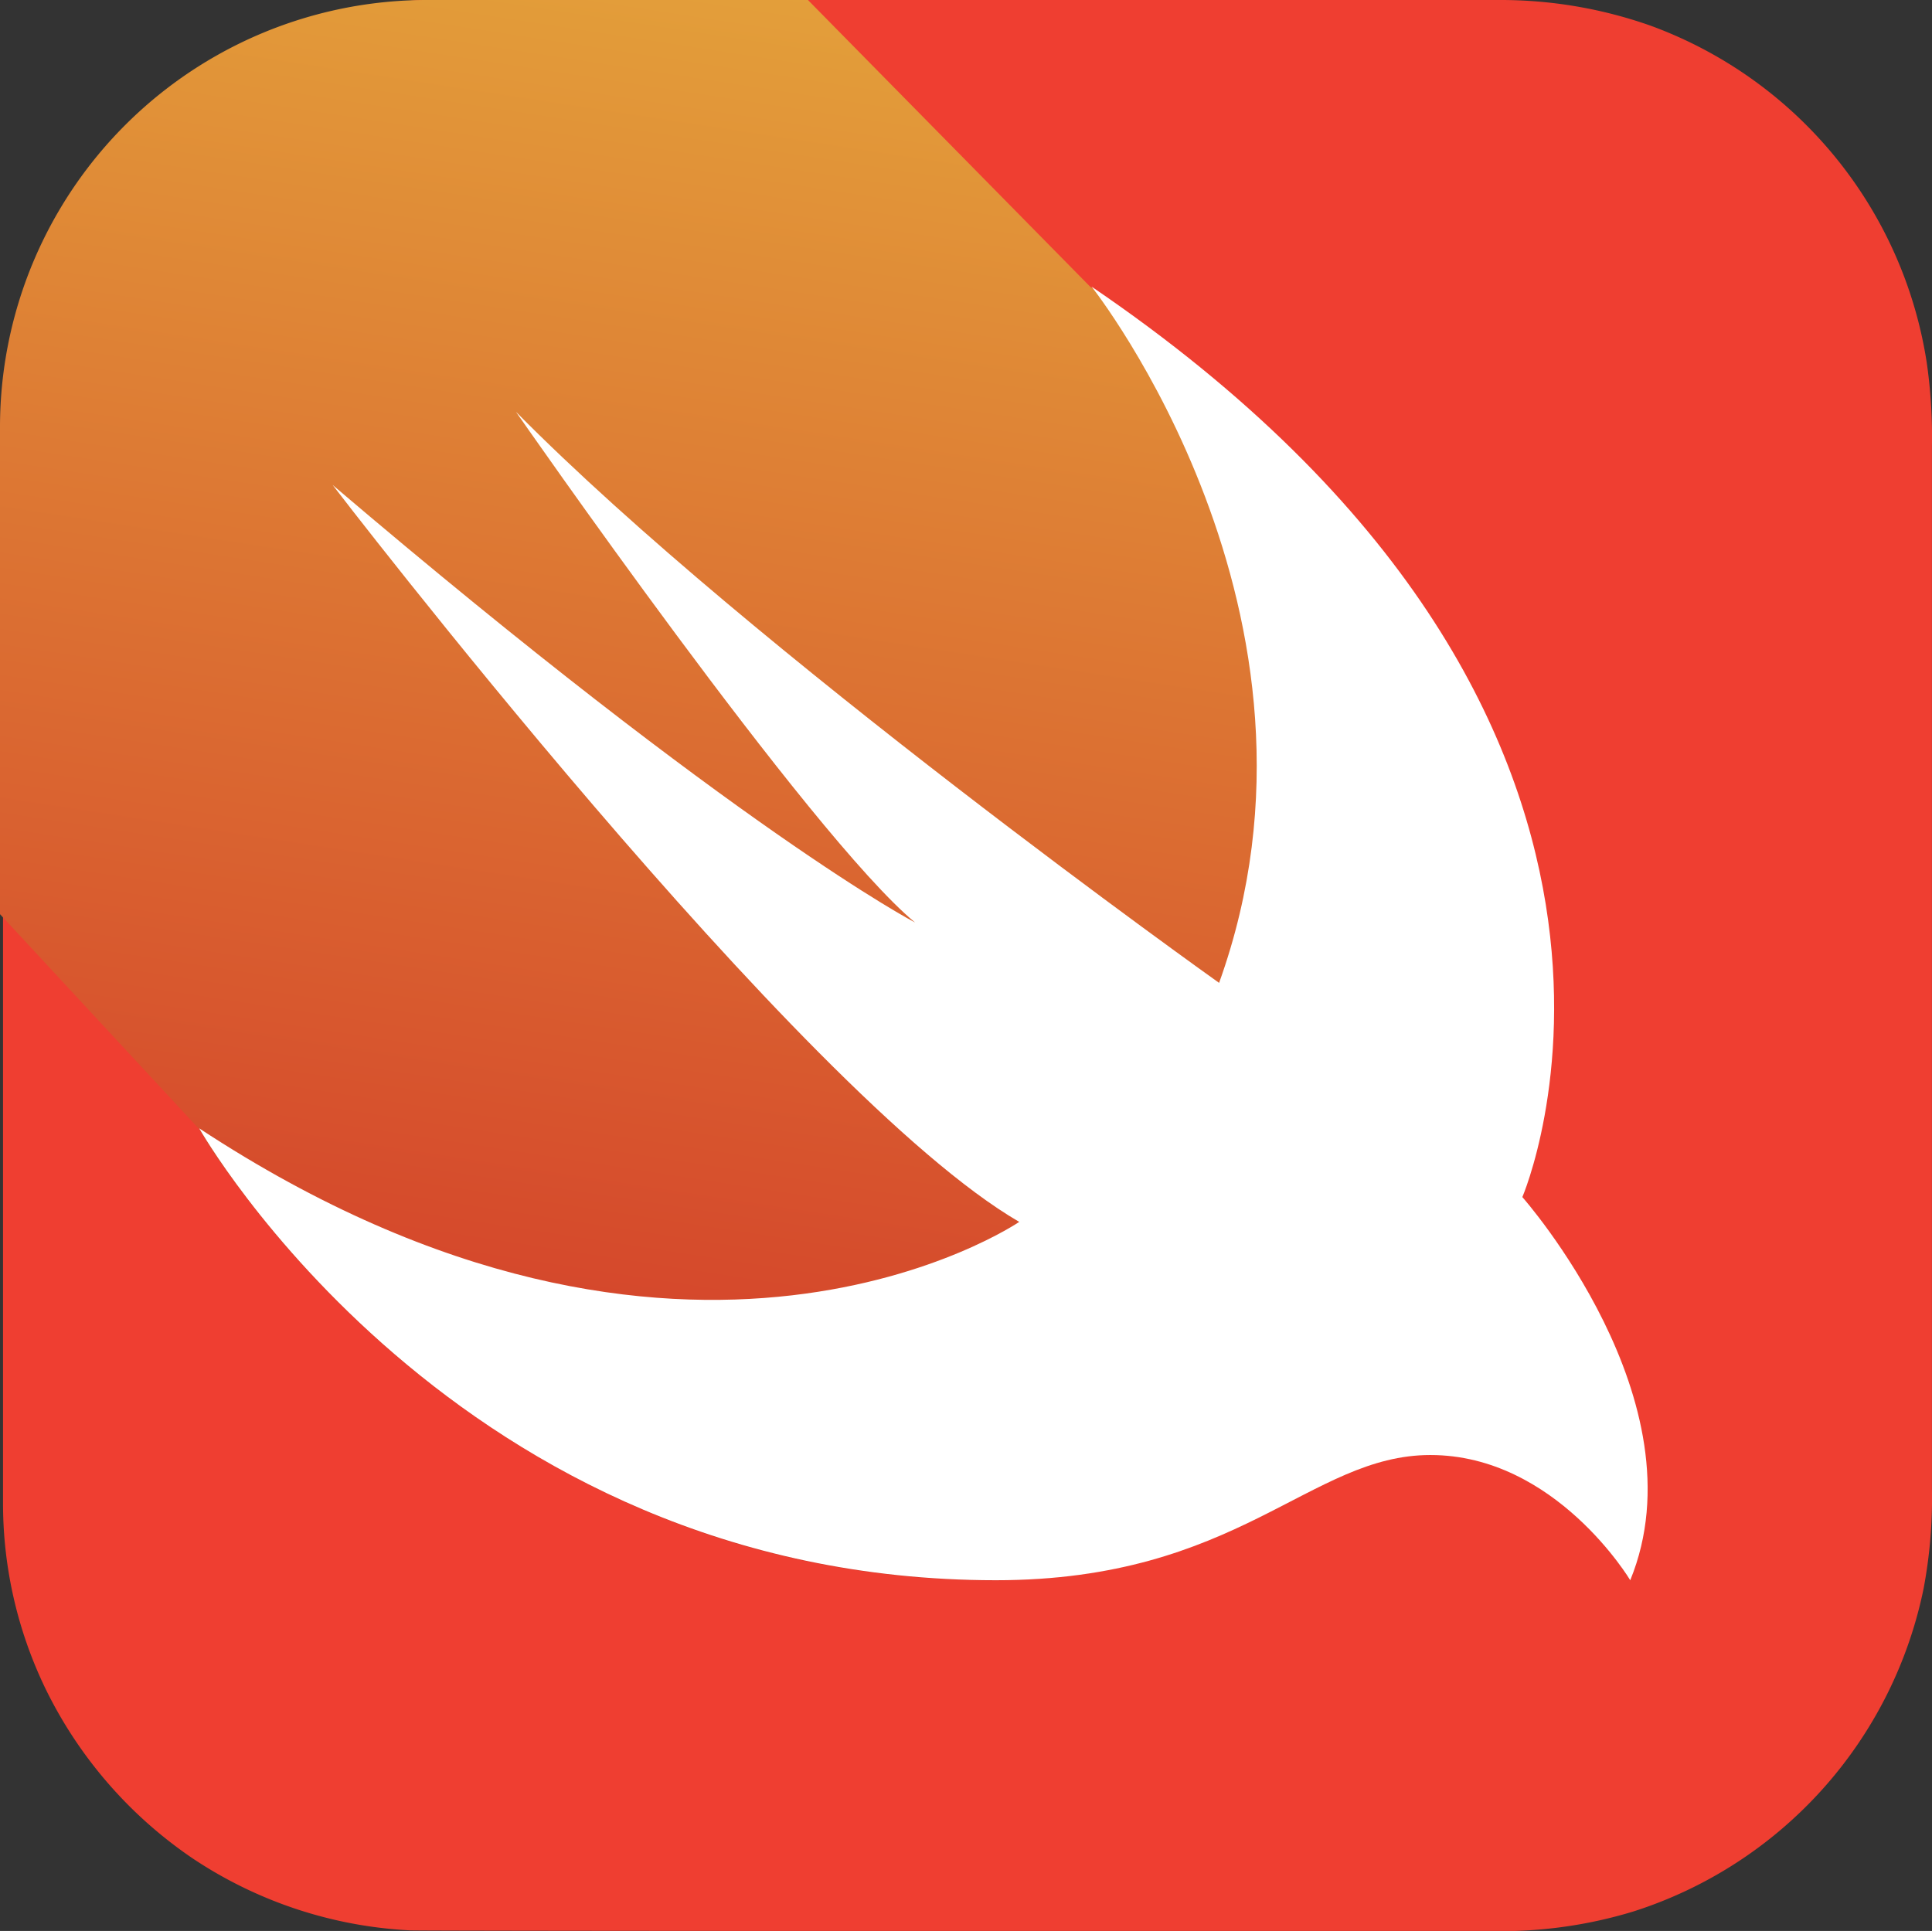
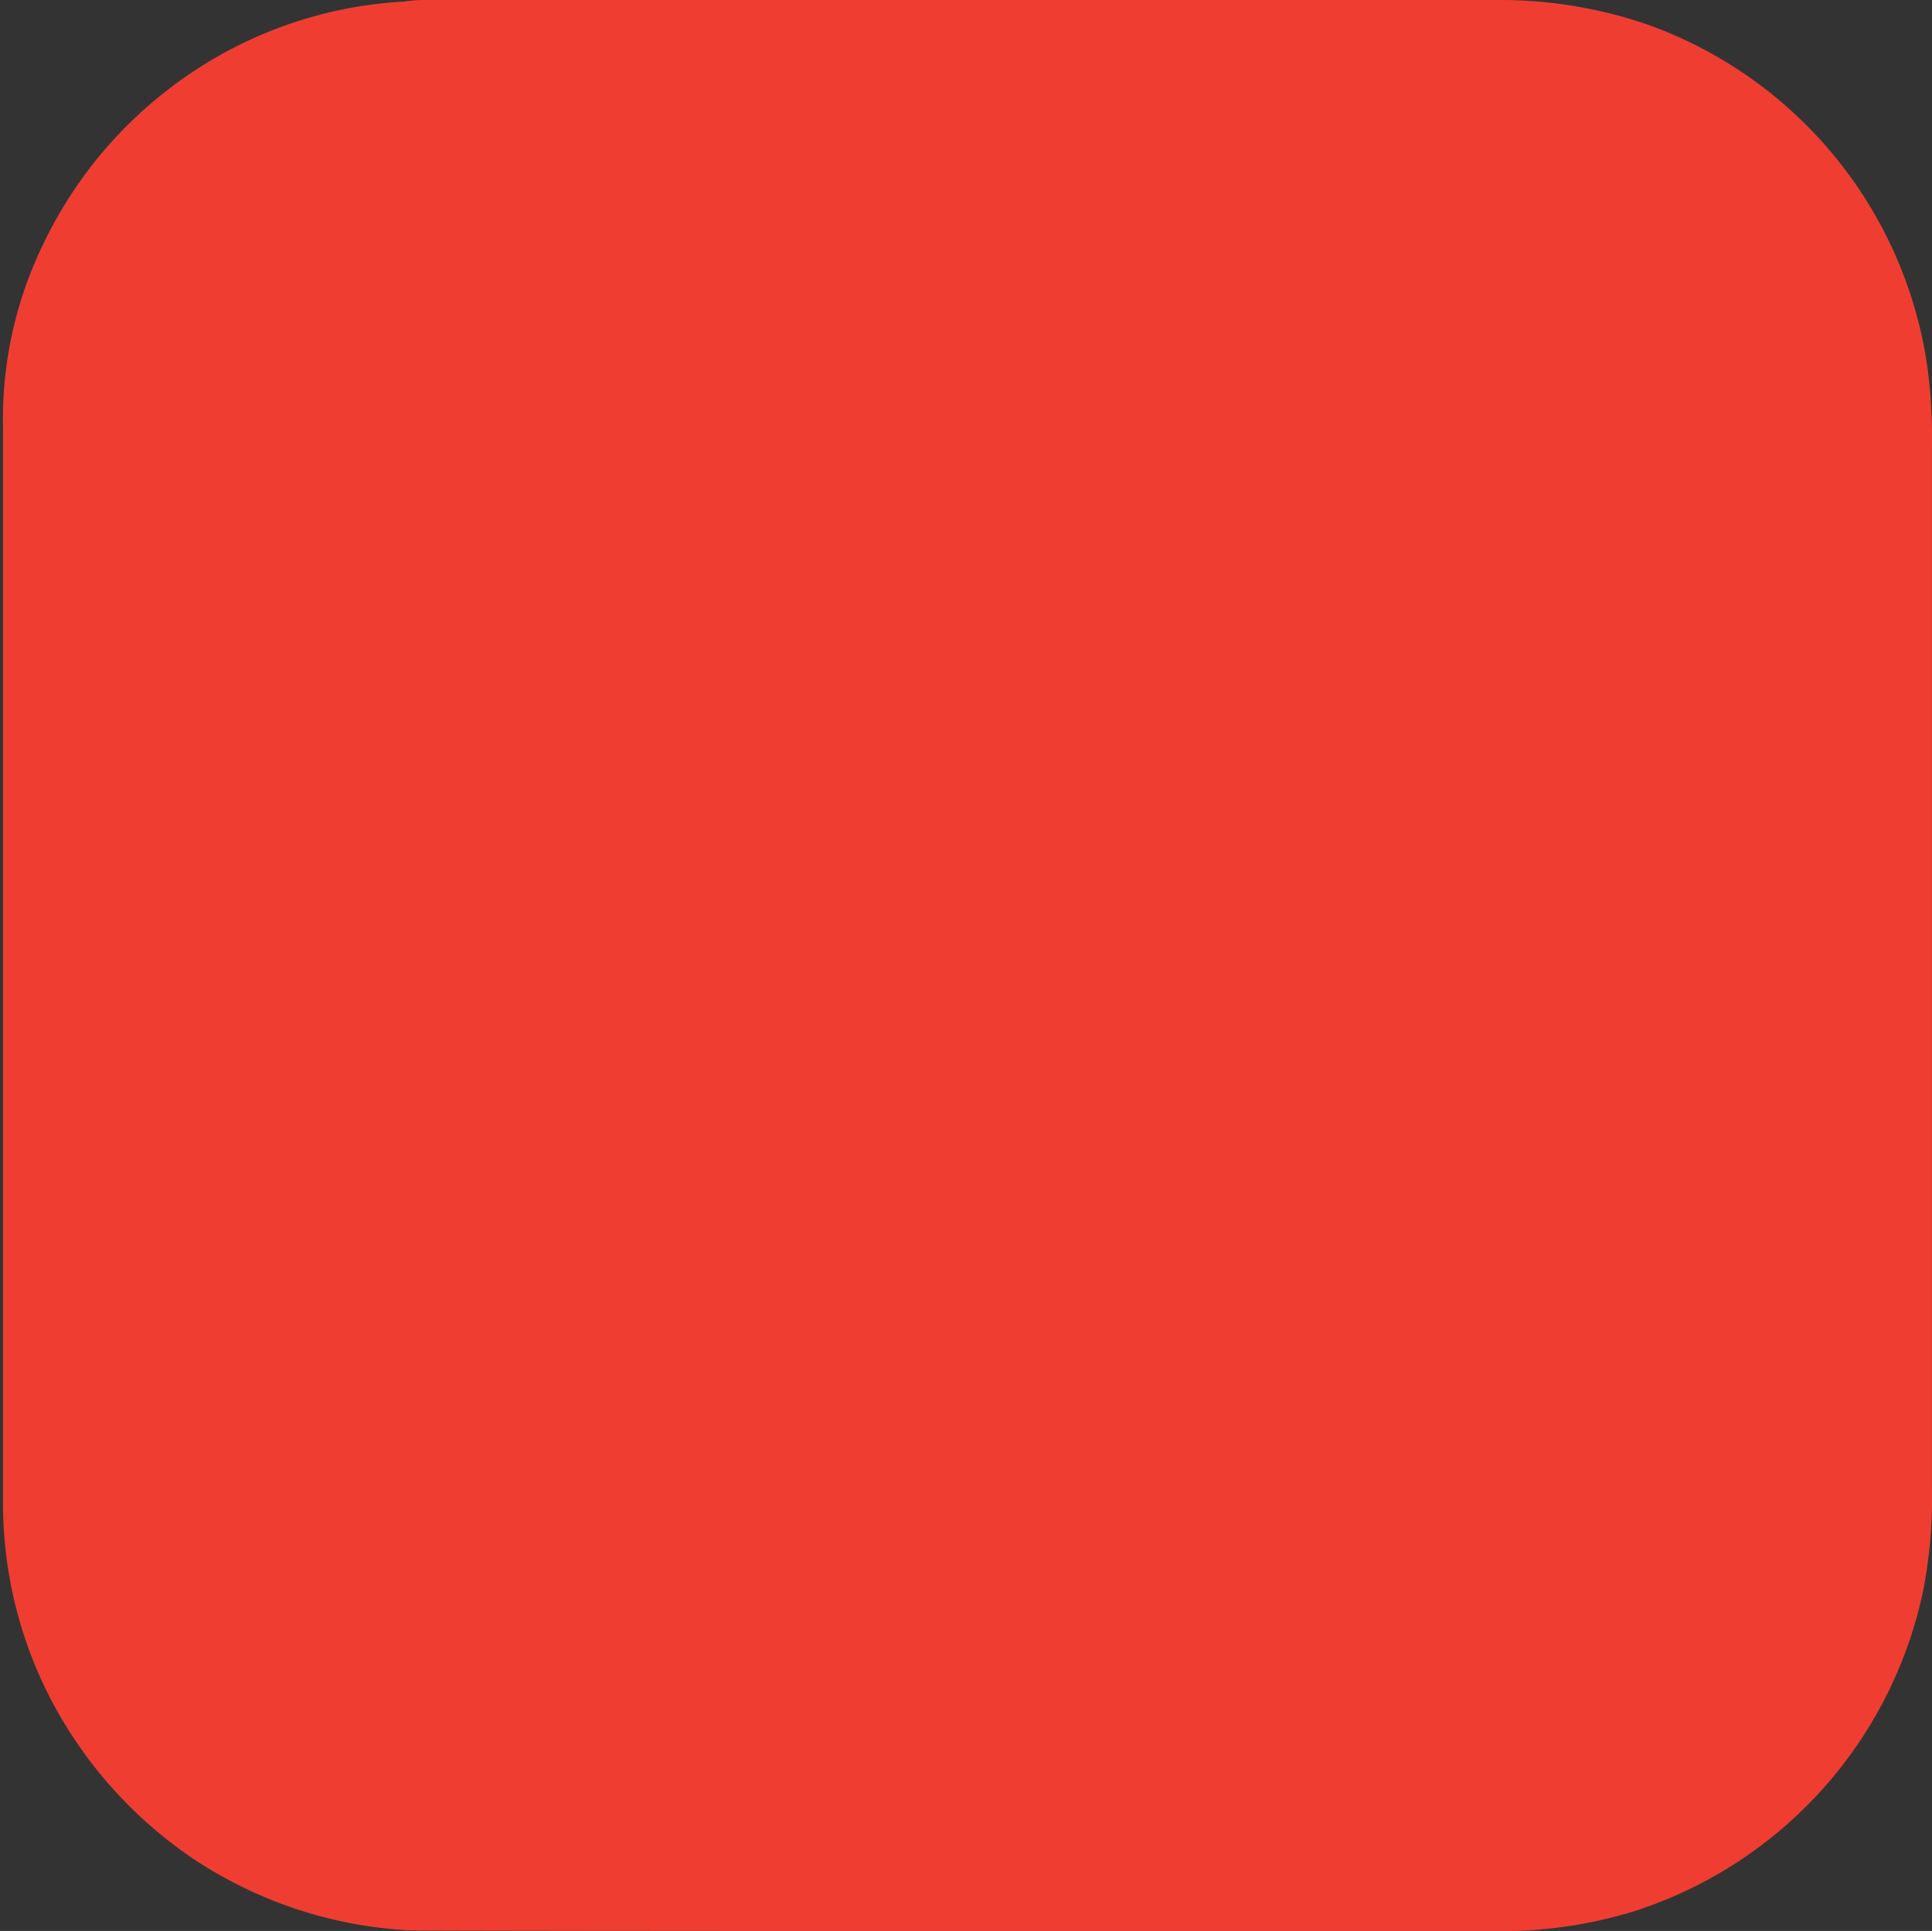
<svg xmlns="http://www.w3.org/2000/svg" id="swift-seeklogo.com" width="42.748" height="42.73" viewBox="0 0 42.748 42.73">
  <rect x="0" y="0" width="42.748" height="42.73" fill="#333333" stroke="none" />
  <defs>
    <linearGradient id="linear-gradient" x1="-7.219" y1="4.905" x2="-7.029" y2="3.833" gradientUnits="objectBoundingBox">
      <stop offset="0" stop-color="#faae42" />
      <stop offset="1" stop-color="#ef3e31" />
    </linearGradient>
    <linearGradient id="linear-gradient-2" x1="0.598" y1="0.02" x2="0.436" y2="0.978" gradientUnits="objectBoundingBox">
      <stop offset="0" stop-color="#e39f3a" />
      <stop offset="1" stop-color="#d33929" />
    </linearGradient>
  </defs>
  <path id="Path_78266" data-name="Path 78266" d="M9.818,0H33.487a9.978,9.978,0,0,1,3.355.568,9.478,9.478,0,0,1,6.109,7.445,11.512,11.512,0,0,1,.117,1.853V32.949a10.813,10.813,0,0,1-.184,2.2A9.5,9.5,0,0,1,36.458,42.3a10.035,10.035,0,0,1-2.988.434c-.451,0-23.719,0-24.069-.017a9.525,9.525,0,0,1-4.807-1.586,9.647,9.647,0,0,1-3.255-3.739,9.419,9.419,0,0,1-.951-4.156V9.5a8.861,8.861,0,0,1,.885-4.089A9.478,9.478,0,0,1,4.494,1.652,9.35,9.35,0,0,1,9.284.033,2.784,2.784,0,0,1,9.818,0Z" transform="translate(-0.321)" fill="url(#linear-gradient)" />
-   <path id="Path_78267" data-name="Path 78267" d="M36.054,34.952a6.521,6.521,0,0,0-.5-.684,7.09,7.09,0,0,0-1.435-1.3,4.395,4.395,0,0,0-2.253-.768,4.08,4.08,0,0,0-1.669.267,10.879,10.879,0,0,0-1.552.718c-.584.3-1.168.6-1.786.851a13.423,13.423,0,0,1-2.287.7,14.864,14.864,0,0,1-2.971.234,20.08,20.08,0,0,1-5.275-.8,19.953,19.953,0,0,1-4.29-1.853,22.118,22.118,0,0,1-3.322-2.354,24.273,24.273,0,0,1-2.37-2.354c-.5-.584-.985-1.2-1.435-1.836a7.786,7.786,0,0,1-.5-.785h0L0,20.23V9.464A9.453,9.453,0,0,1,9.448,0h8.429L24.12,6.343h0c14.088,9.581,9.531,20.147,9.531,20.147S37.657,31,36.054,34.952Z" fill="url(#linear-gradient-2)" />
-   <path id="Path_78268" data-name="Path 78268" d="M46.146,38c14.088,9.581,9.531,20.147,9.531,20.147s4.006,4.523,2.387,8.479c0,0-1.652-2.771-4.423-2.771-2.671,0-4.24,2.771-9.614,2.771-11.968,0-17.626-10-17.626-10,10.783,7.094,18.144,2.07,18.144,2.07C39.687,55.877,29.354,42.39,29.354,42.39c9,7.662,12.886,9.681,12.886,9.681-2.32-1.92-8.83-11.3-8.83-11.3,5.208,5.275,15.557,12.636,15.557,12.636C51.9,45.261,46.146,38,46.146,38Z" transform="translate(-21.993 -31.657)" fill="#fff" />
</svg>